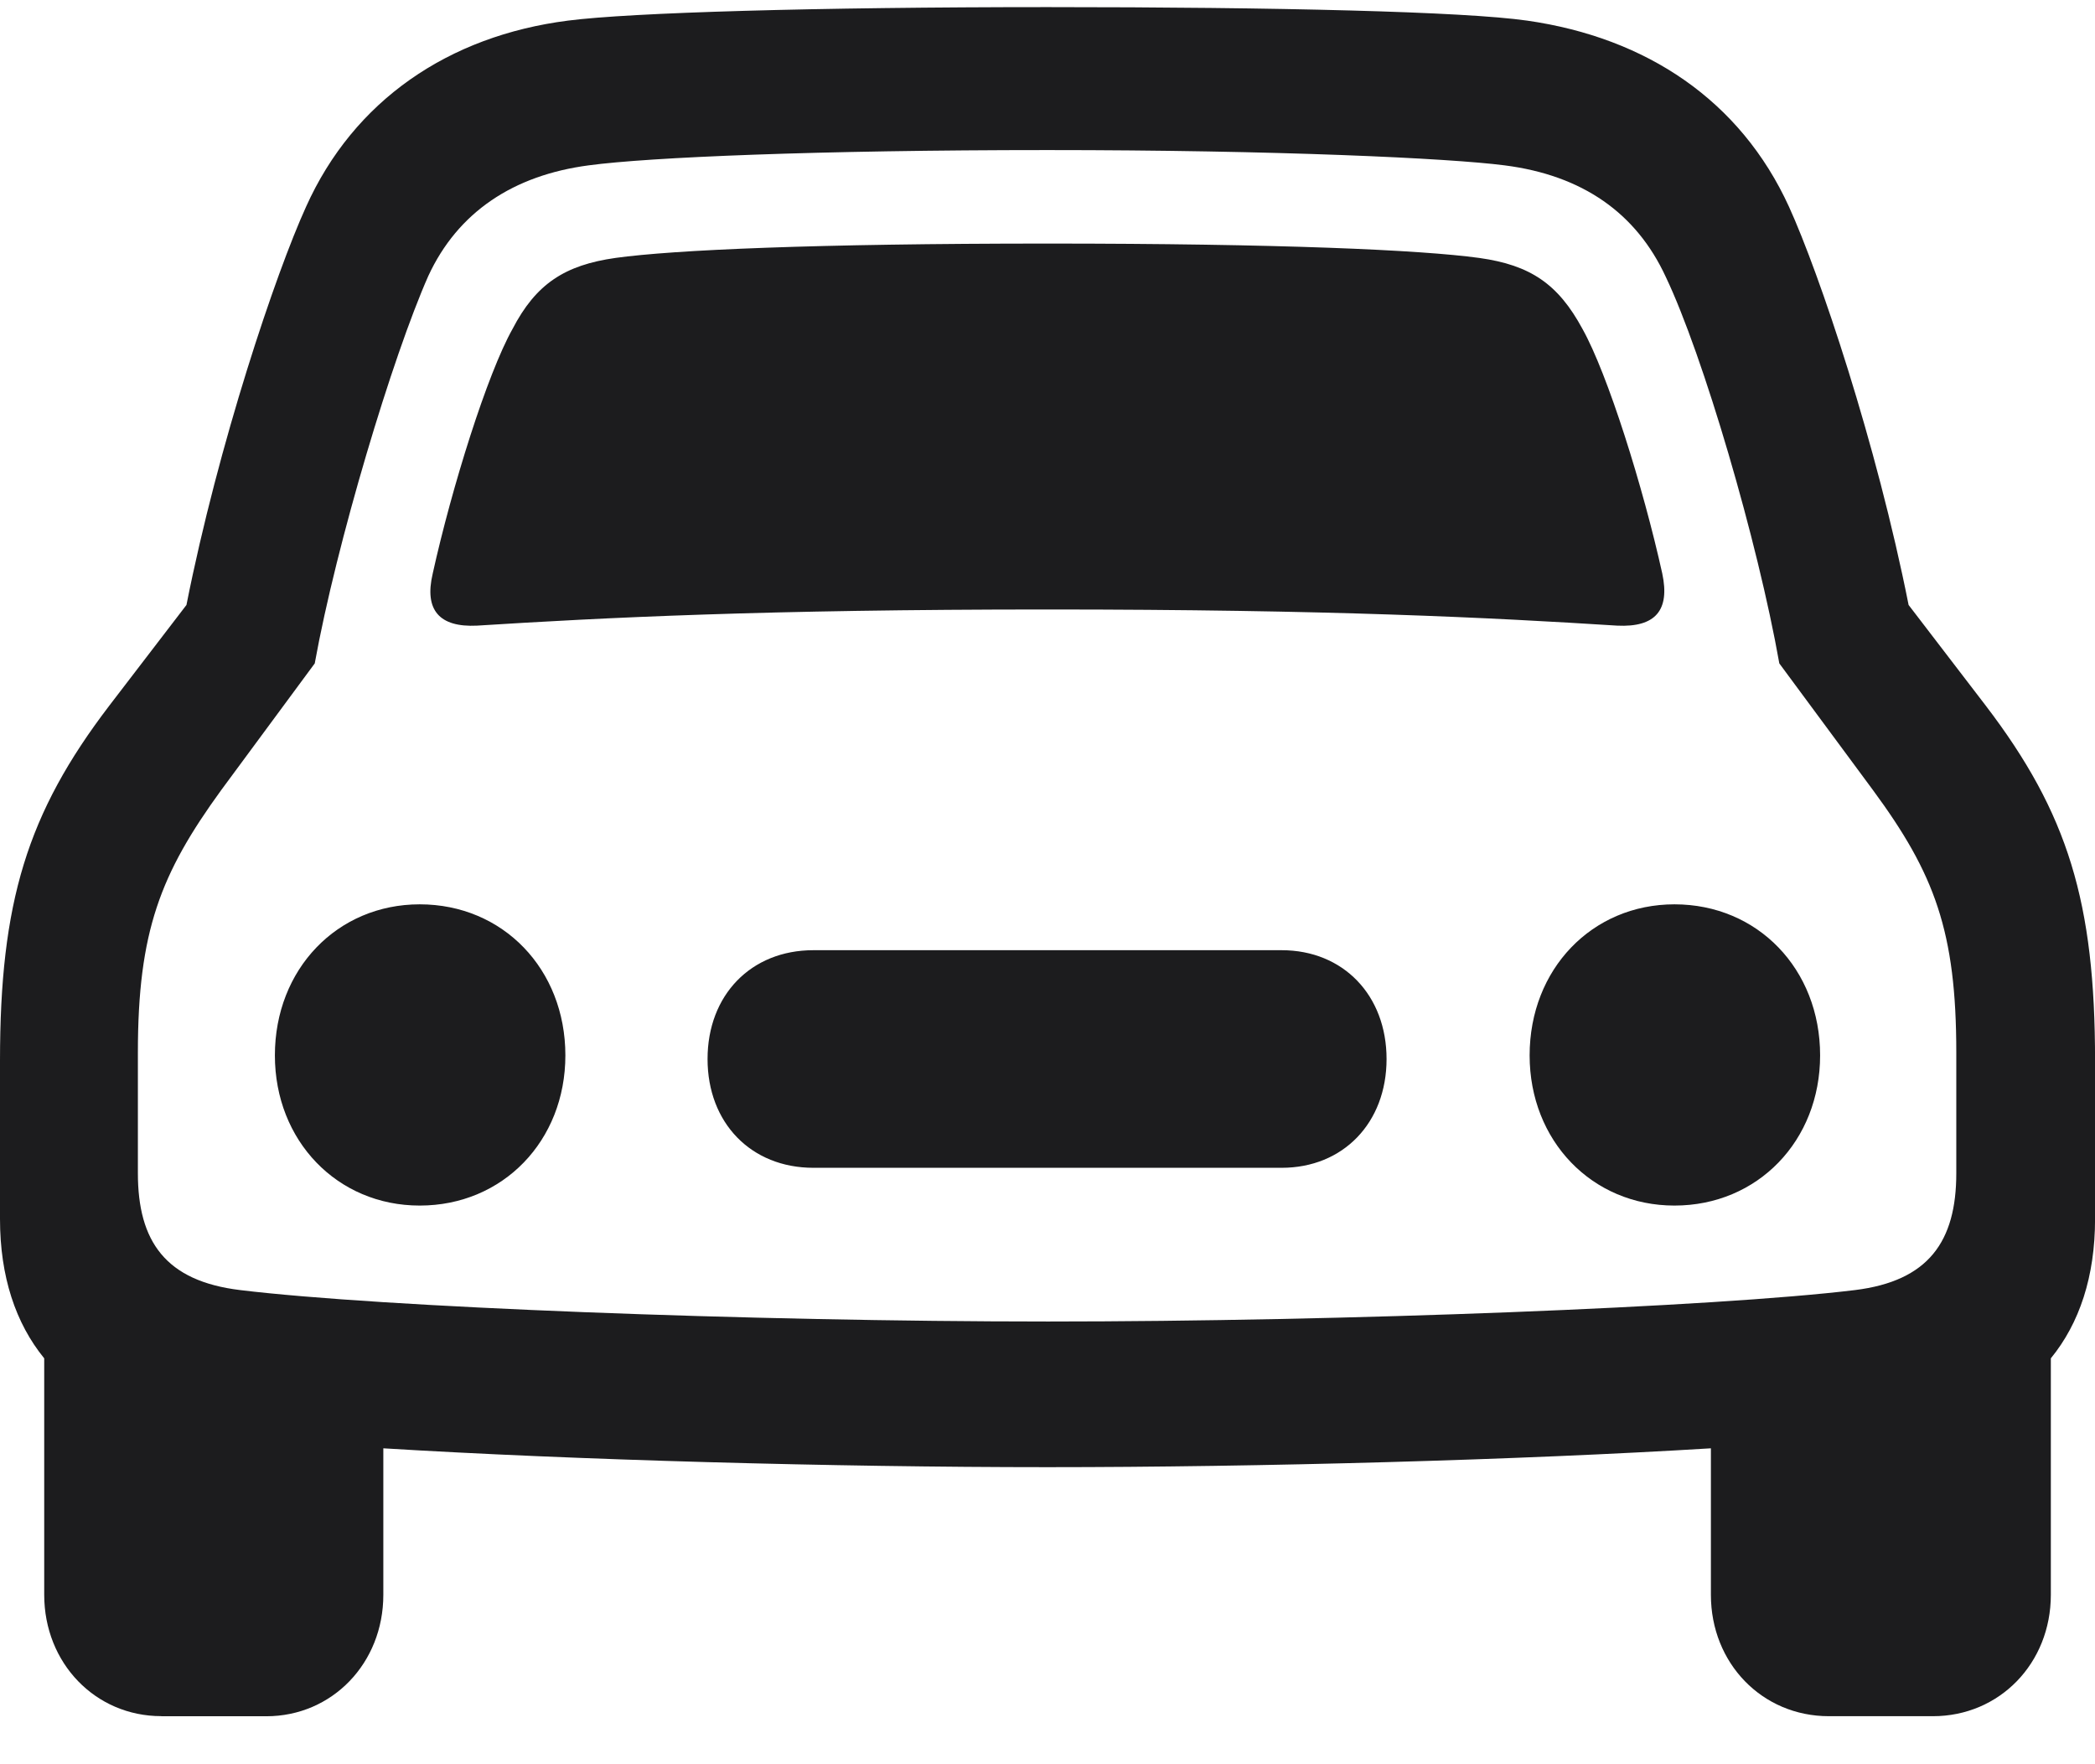
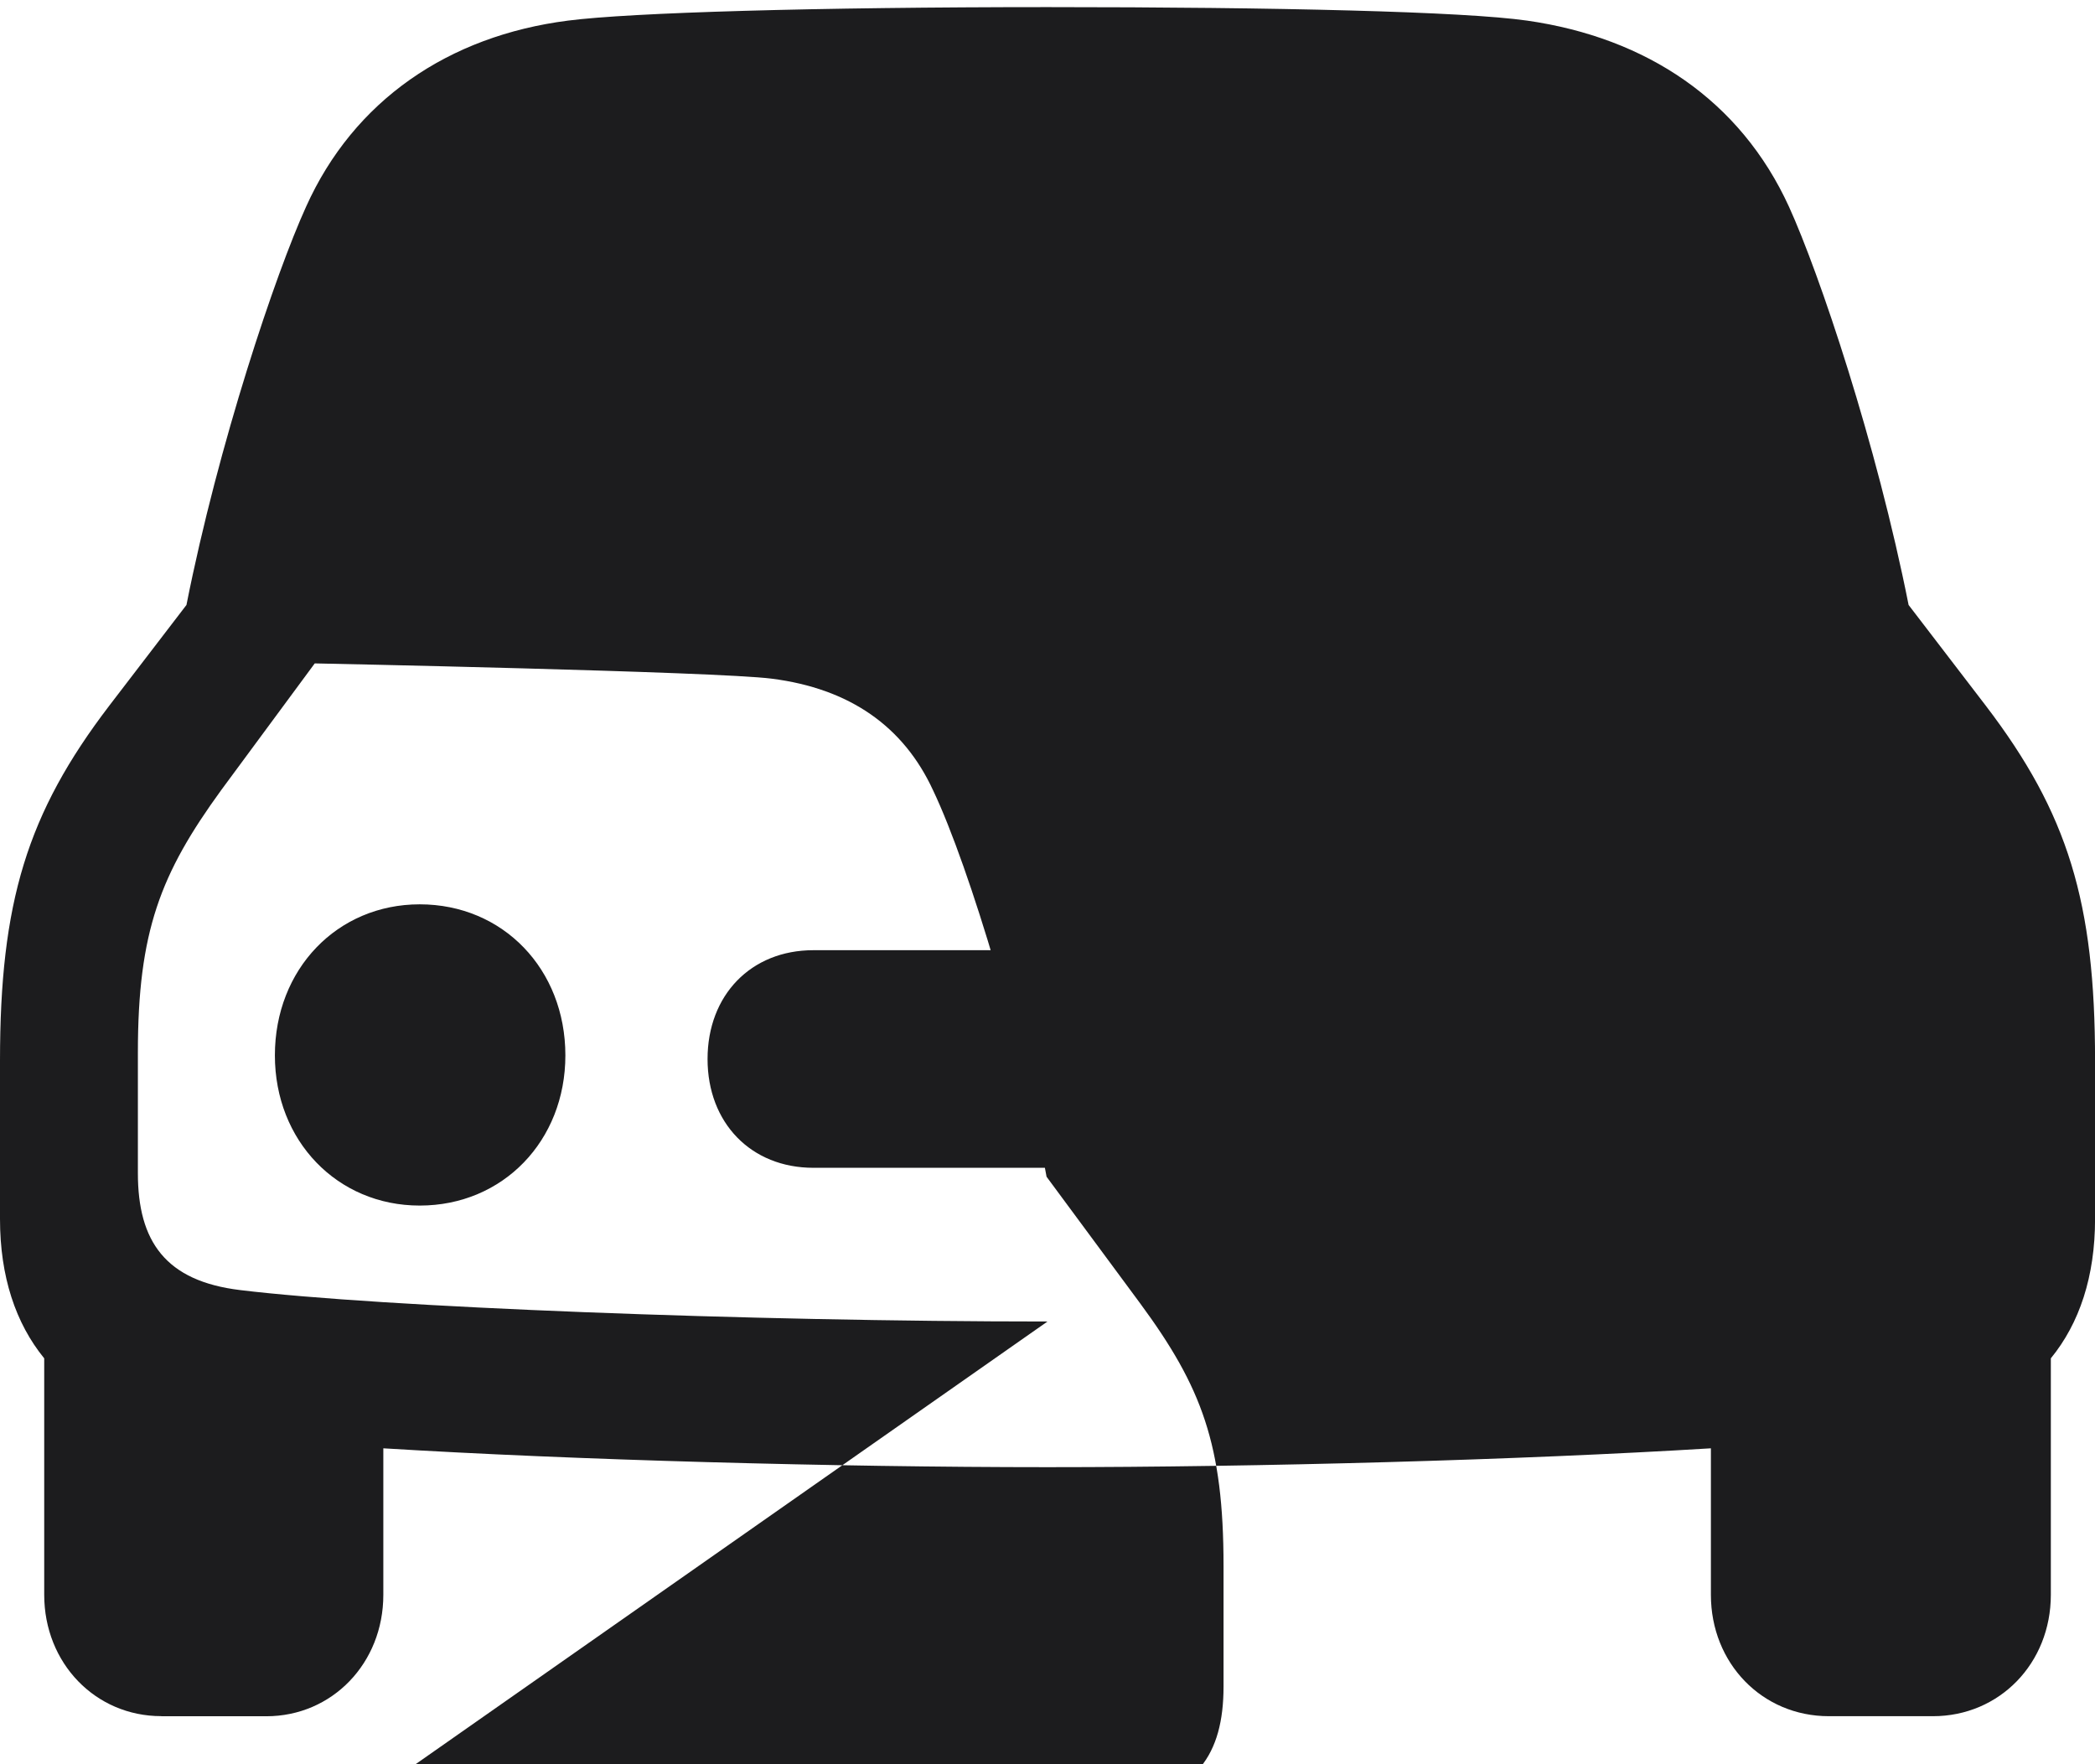
<svg xmlns="http://www.w3.org/2000/svg" width="38" height="32" fill="none">
-   <path d="M2.925 31.13H4.83c1.195 0 2.123-.963 2.123-2.202V26.27c3.46.212 8.179.342 12.048.342 3.854 0 8.572-.13 12.032-.342v2.658c0 1.239.928 2.201 2.14 2.201h1.887c1.21 0 2.139-.962 2.139-2.201v-4.29c.519-.635.802-1.483.802-2.527v-2.87c0-2.87-.488-4.484-1.982-6.441l-1.4-1.827c-.582-2.935-1.62-6.017-2.17-7.224-.88-1.924-2.58-3.065-4.75-3.375C26.55.21 23.184.129 19 .129s-7.565.098-8.698.245c-2.17.277-3.885 1.451-4.75 3.375-.55 1.207-1.588 4.29-2.17 7.224l-1.4 1.827C.488 14.757 0 16.37 0 19.24v2.87c0 1.044.283 1.892.802 2.528v4.289c0 1.239.928 2.201 2.123 2.201zM19 23.97c-5.395 0-12.095-.26-14.643-.57-1.353-.163-1.856-.881-1.856-2.12v-2.186c0-2.201.409-3.245 1.51-4.761l1.698-2.3c.394-2.185 1.416-5.577 2.06-7.028.536-1.158 1.542-1.826 2.91-2.006 1.086-.147 4.153-.277 8.321-.277s7.282.147 8.289.277c1.415.18 2.39.865 2.925 2.022.677 1.419 1.668 4.795 2.06 7.012l1.7 2.3c1.116 1.516 1.51 2.56 1.51 4.761v2.186c0 1.239-.504 1.956-1.84 2.12-2.549.31-9.25.57-14.644.57zM7.849 10.403c-.158.668.125.978.802.945 2.312-.146 5.222-.293 10.349-.293 5.128 0 8.037.147 10.334.293.692.033.959-.277.817-.945-.346-1.566-.99-3.62-1.447-4.436-.44-.815-.943-1.158-1.871-1.288-1.07-.147-3.633-.261-7.833-.261s-6.779.114-7.833.26c-.928.131-1.447.474-1.871 1.29-.457.814-1.101 2.87-1.447 4.435zm-.236 11.464c1.51 0 2.642-1.175 2.642-2.724 0-1.565-1.132-2.74-2.642-2.74-1.495 0-2.627 1.175-2.627 2.74 0 1.55 1.132 2.724 2.627 2.724zm22.759 0c1.51 0 2.642-1.175 2.642-2.724 0-1.565-1.132-2.74-2.642-2.74-1.494 0-2.627 1.175-2.627 2.74 0 1.55 1.133 2.724 2.627 2.724zm-15.619-.685h8.494c1.116 0 1.903-.816 1.903-1.973 0-1.158-.787-1.974-1.903-1.974h-8.494c-1.132 0-1.919.816-1.919 1.974 0 1.157.787 1.973 1.92 1.973z" fill="#1C1C1E" />
+   <path d="M2.925 31.13H4.83c1.195 0 2.123-.963 2.123-2.202V26.27c3.46.212 8.179.342 12.048.342 3.854 0 8.572-.13 12.032-.342v2.658c0 1.239.928 2.201 2.14 2.201h1.887c1.21 0 2.139-.962 2.139-2.201v-4.29c.519-.635.802-1.483.802-2.527v-2.87c0-2.87-.488-4.484-1.982-6.441l-1.4-1.827c-.582-2.935-1.62-6.017-2.17-7.224-.88-1.924-2.58-3.065-4.75-3.375C26.55.21 23.184.129 19 .129s-7.565.098-8.698.245c-2.17.277-3.885 1.451-4.75 3.375-.55 1.207-1.588 4.29-2.17 7.224l-1.4 1.827C.488 14.757 0 16.37 0 19.24v2.87c0 1.044.283 1.892.802 2.528v4.289c0 1.239.928 2.201 2.123 2.201zM19 23.97c-5.395 0-12.095-.26-14.643-.57-1.353-.163-1.856-.881-1.856-2.12v-2.186c0-2.201.409-3.245 1.51-4.761l1.698-2.3s7.282.147 8.289.277c1.415.18 2.39.865 2.925 2.022.677 1.419 1.668 4.795 2.06 7.012l1.7 2.3c1.116 1.516 1.51 2.56 1.51 4.761v2.186c0 1.239-.504 1.956-1.84 2.12-2.549.31-9.25.57-14.644.57zM7.849 10.403c-.158.668.125.978.802.945 2.312-.146 5.222-.293 10.349-.293 5.128 0 8.037.147 10.334.293.692.033.959-.277.817-.945-.346-1.566-.99-3.62-1.447-4.436-.44-.815-.943-1.158-1.871-1.288-1.07-.147-3.633-.261-7.833-.261s-6.779.114-7.833.26c-.928.131-1.447.474-1.871 1.29-.457.814-1.101 2.87-1.447 4.435zm-.236 11.464c1.51 0 2.642-1.175 2.642-2.724 0-1.565-1.132-2.74-2.642-2.74-1.495 0-2.627 1.175-2.627 2.74 0 1.55 1.132 2.724 2.627 2.724zm22.759 0c1.51 0 2.642-1.175 2.642-2.724 0-1.565-1.132-2.74-2.642-2.74-1.494 0-2.627 1.175-2.627 2.74 0 1.55 1.133 2.724 2.627 2.724zm-15.619-.685h8.494c1.116 0 1.903-.816 1.903-1.973 0-1.158-.787-1.974-1.903-1.974h-8.494c-1.132 0-1.919.816-1.919 1.974 0 1.157.787 1.973 1.92 1.973z" fill="#1C1C1E" />
</svg>